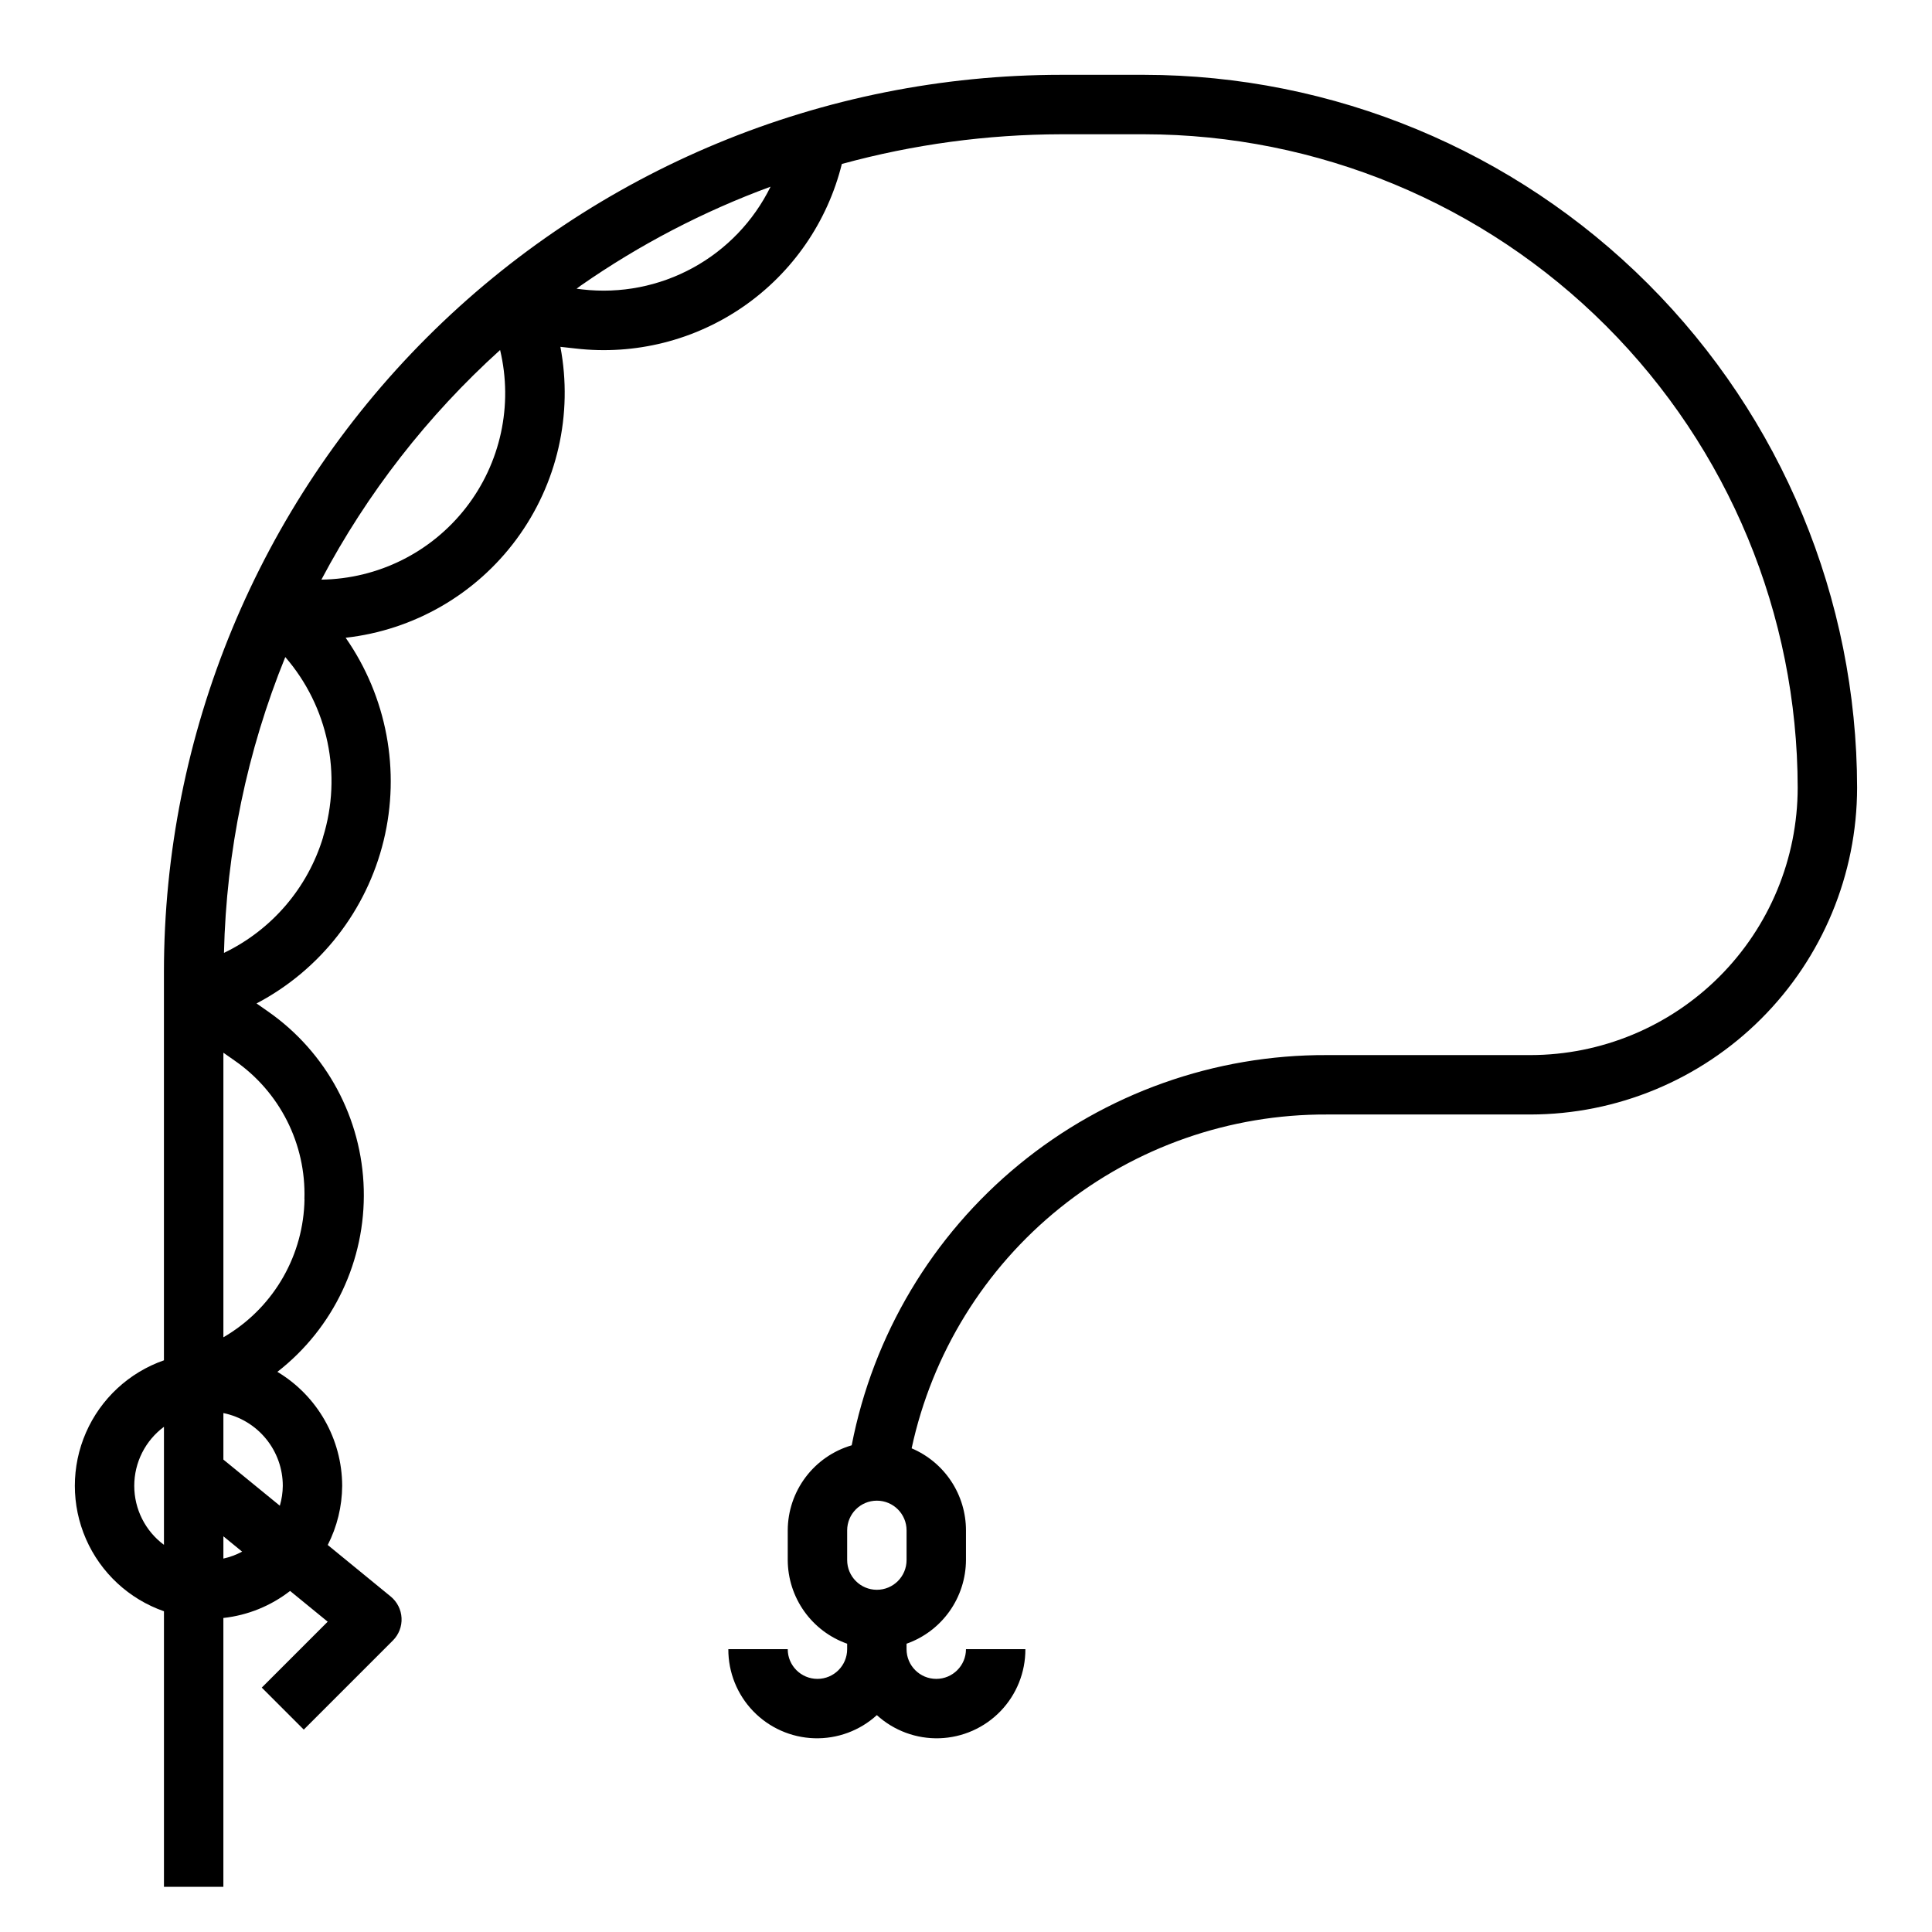
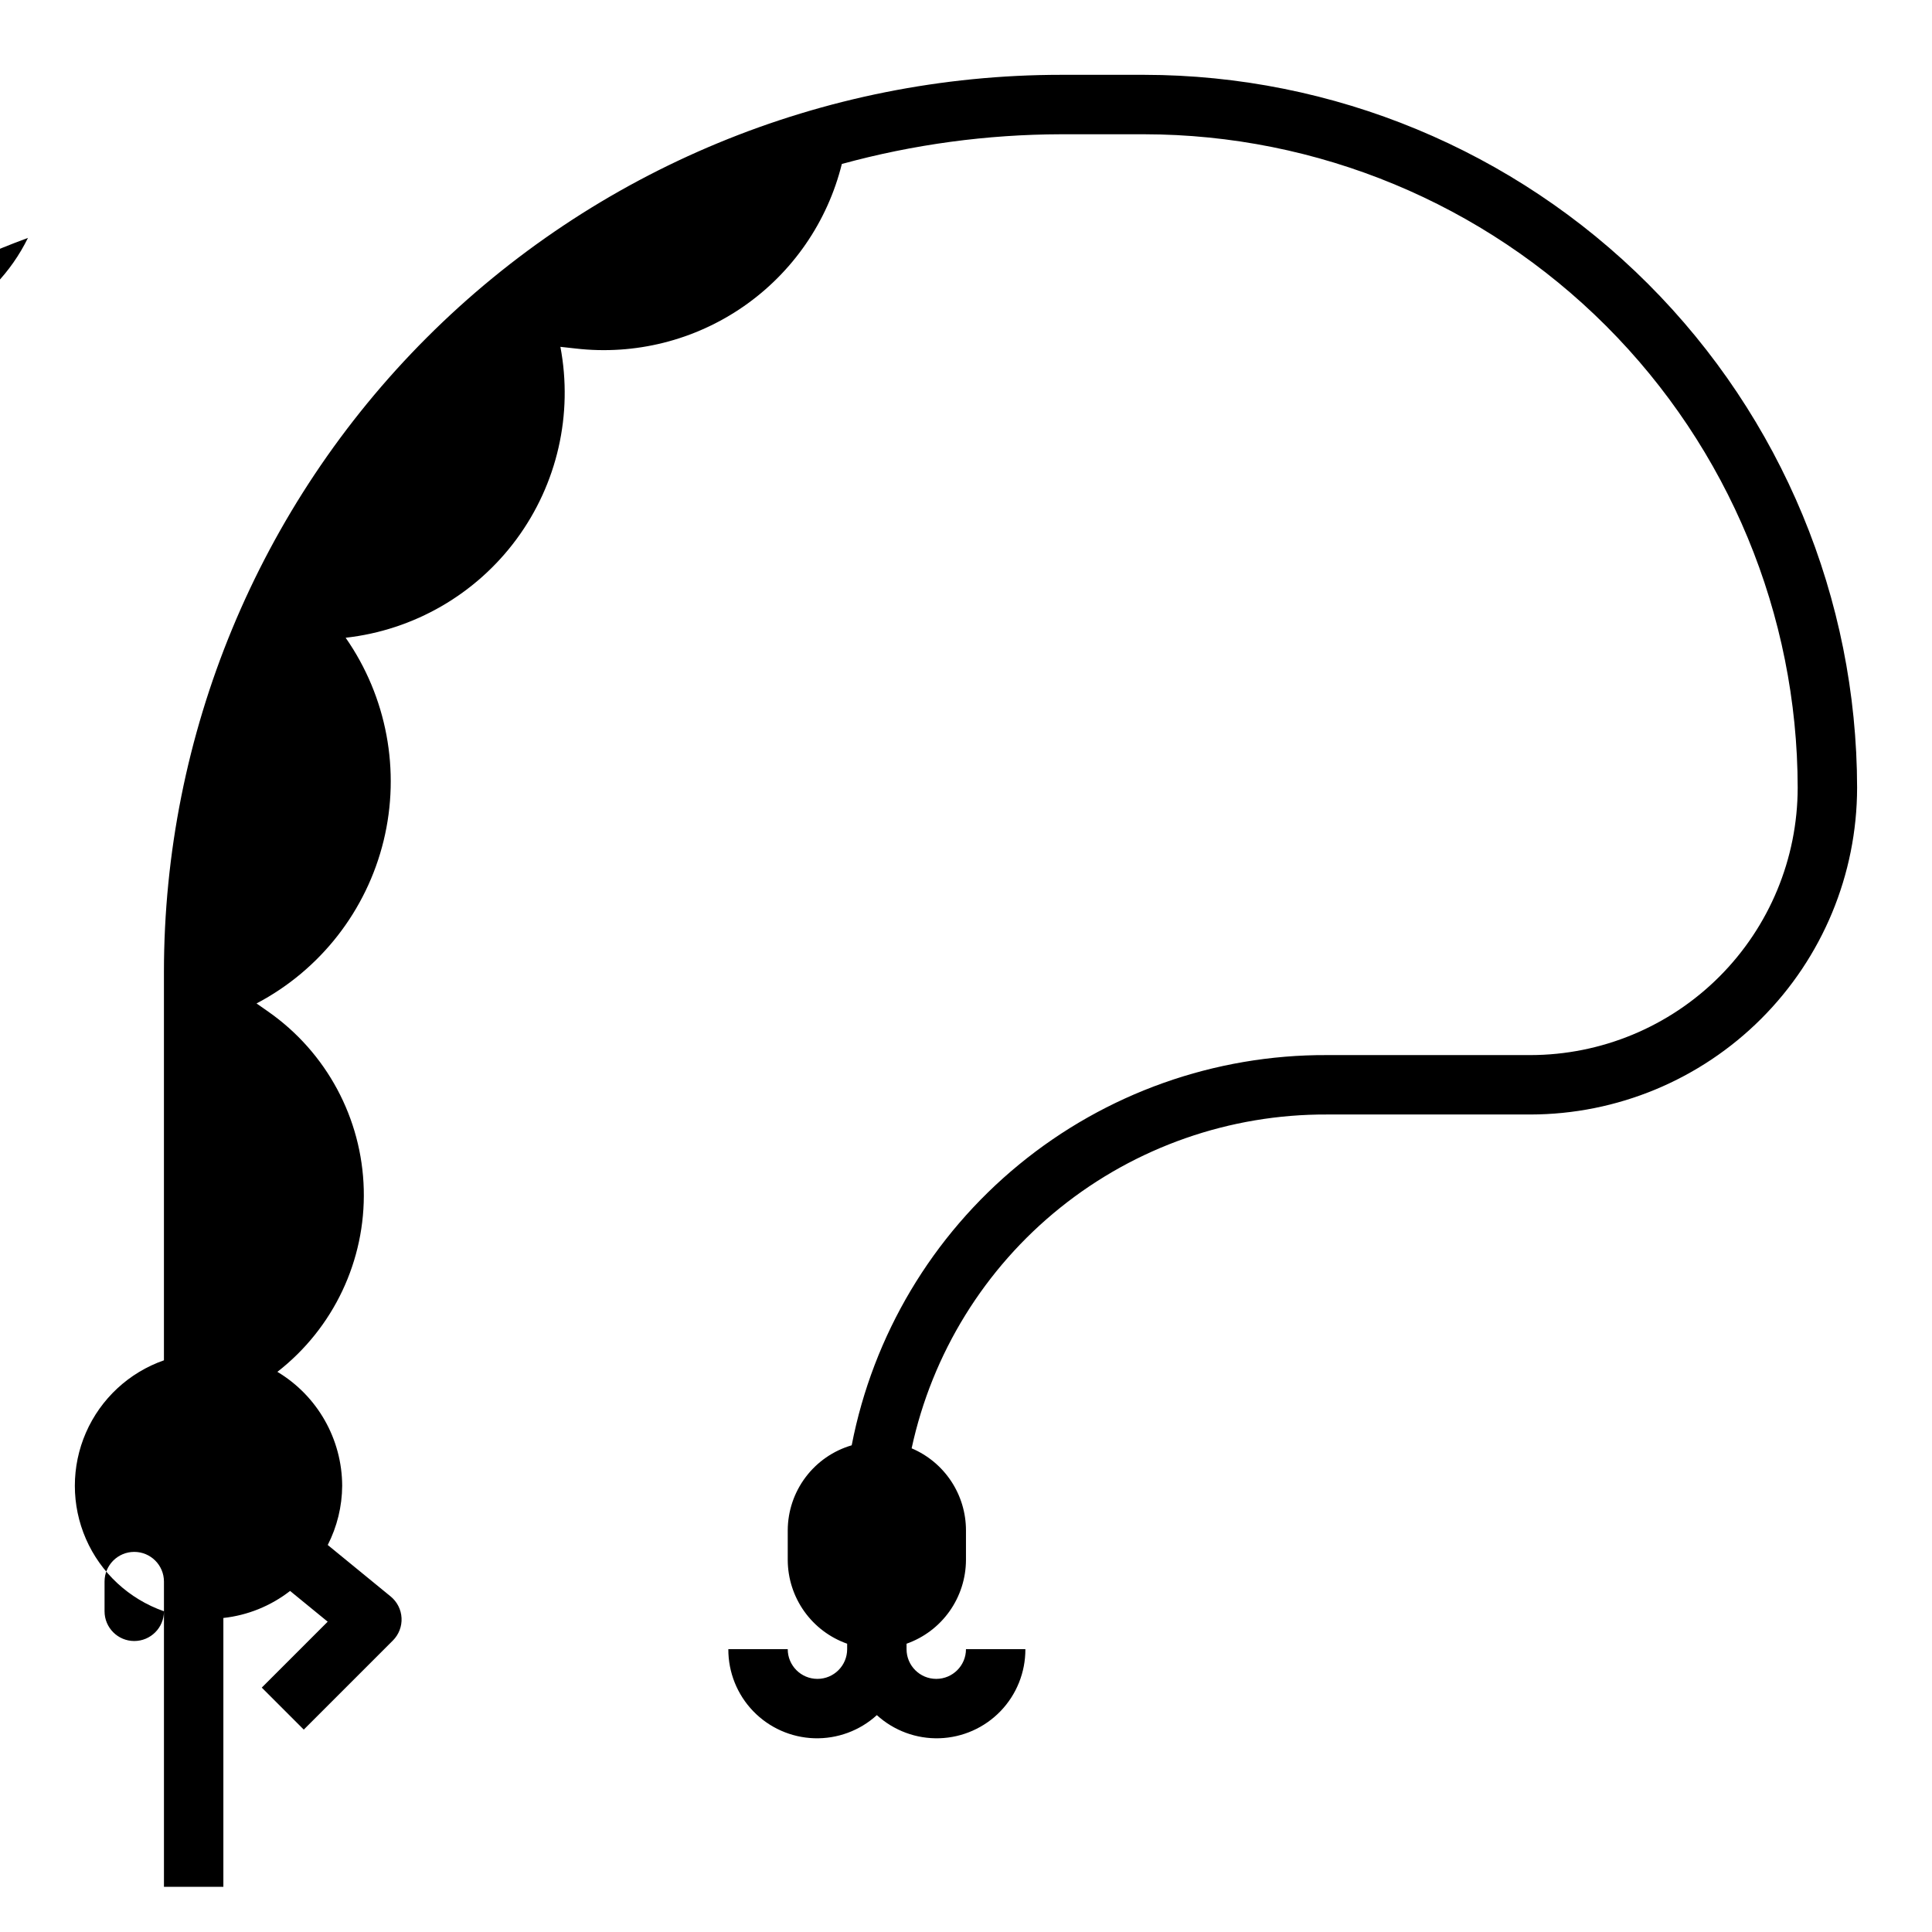
<svg xmlns="http://www.w3.org/2000/svg" fill="#000000" width="800px" height="800px" version="1.1" viewBox="144 144 512 512">
-   <path d="m187.45 571.01v73.02h15.746v-71.25c6.441-0.703 12.562-3.184 17.68-7.164l9.965 8.148-17.469 17.469 11.133 11.133 23.617-23.617c1.57-1.574 2.406-3.738 2.293-5.961-0.109-2.219-1.156-4.289-2.875-5.699l-16.68-13.648h-0.004c2.481-4.859 3.793-10.23 3.828-15.684-0.039-12.379-6.551-23.84-17.172-30.203 14.875-11.566 23.371-29.512 22.891-48.348-0.48-18.836-9.879-36.324-25.32-47.117l-3.094-2.164c16.891-8.879 29.156-24.586 33.676-43.129 4.516-18.539 0.852-38.129-10.062-53.785 18.074-2.027 34.484-11.496 45.281-26.129 10.801-14.629 15.016-33.102 11.629-50.969l4.062 0.449h-0.004c15.691 1.812 31.508-2.156 44.488-11.156s22.234-22.422 26.039-37.754c18.945-5.188 38.5-7.832 58.141-7.871h21.988c45.914 0.051 89.934 18.316 122.4 50.781 32.469 32.469 50.73 76.488 50.781 122.4-0.02 18.785-7.492 36.793-20.773 50.074s-31.289 20.754-50.074 20.773h-53.898c-29.75-0.129-58.617 10.129-81.609 29.008-22.996 18.879-38.68 45.191-44.344 74.402-4.879 1.426-9.164 4.391-12.219 8.457-3.055 4.062-4.715 9.004-4.731 14.086v7.871c0.02 4.867 1.543 9.609 4.363 13.578 2.816 3.969 6.793 6.969 11.383 8.59v1.449c0 4.348-3.527 7.871-7.875 7.871-4.348 0-7.871-3.523-7.871-7.871h-15.742c-0.027 6.125 2.336 12.016 6.586 16.426 4.25 4.406 10.051 6.984 16.172 7.18 6.121 0.195 12.078-2.004 16.602-6.129 4.523 4.125 10.48 6.324 16.602 6.129 6.117-0.195 11.922-2.773 16.172-7.18 4.25-4.41 6.613-10.301 6.586-16.426h-15.742c0 4.348-3.527 7.871-7.875 7.871s-7.871-3.523-7.871-7.871v-1.449c4.59-1.621 8.566-4.621 11.383-8.59 2.816-3.969 4.34-8.711 4.363-13.578v-7.871c0-4.637-1.367-9.172-3.926-13.039-2.562-3.867-6.203-6.894-10.473-8.703 5.418-25.133 19.312-47.637 39.352-63.746 20.039-16.105 45.004-24.832 70.715-24.719h53.898c22.957-0.027 44.969-9.16 61.199-25.395 16.234-16.23 25.367-38.242 25.395-61.199-0.059-50.09-19.984-98.109-55.402-133.53-35.418-35.418-83.438-55.344-133.53-55.402h-21.988c-63.062 0-123.55 25.055-168.14 69.648s-69.648 105.08-69.648 168.14v102.88c-9.254 3.231-16.746 10.176-20.668 19.16s-3.922 19.199 0 28.184c3.922 8.984 11.414 15.926 20.668 19.16zm196.8-13.574c0 4.348-3.523 7.875-7.871 7.875-4.348 0-7.871-3.527-7.871-7.875v-7.871c0-4.348 3.523-7.871 7.871-7.871 4.348 0 7.871 3.523 7.871 7.871zm-181.05-0.398v-5.898l4.969 4.062h-0.004c-1.562 0.84-3.234 1.457-4.965 1.836zm14.957-14.008-14.957-12.223v-12.328c4.441 0.906 8.438 3.32 11.305 6.836 2.871 3.512 4.438 7.906 4.438 12.441-0.016 1.789-0.281 3.562-0.785 5.273zm6.543-81.23h-0.004c-0.23 14.648-7.894 28.172-20.34 35.898l-1.156 0.699v-75.414l2.859 2h-0.004c12.07 8.305 19.086 22.176 18.617 36.816zm4.93-95.938-0.004 0.004c-4.074 13.449-13.605 24.57-26.27 30.66 0.613-26.902 6.117-53.469 16.246-78.398 11.359 13.117 15.137 31.164 10 47.738zm118.59-172.4-0.008 0.004c-4.484 9.133-11.688 16.652-20.617 21.527-8.93 4.875-19.152 6.871-29.258 5.711l-1.535-0.191c0.371-0.27 0.723-0.559 1.102-0.828v0.004c15.574-10.848 32.473-19.656 50.285-26.207zm-71.684 43.297-0.004 0.004c3.481 14.586 0.145 29.965-9.066 41.797-9.211 11.836-23.297 18.844-38.293 19.051 12.109-22.883 28.129-43.469 47.336-60.832zm-89.086 285.36v31.285c-4.953-3.676-7.871-9.477-7.871-15.645 0-6.164 2.918-11.969 7.871-15.641z" />
+   <path d="m187.45 571.01v73.02h15.746v-71.25c6.441-0.703 12.562-3.184 17.68-7.164l9.965 8.148-17.469 17.469 11.133 11.133 23.617-23.617c1.57-1.574 2.406-3.738 2.293-5.961-0.109-2.219-1.156-4.289-2.875-5.699l-16.68-13.648h-0.004c2.481-4.859 3.793-10.23 3.828-15.684-0.039-12.379-6.551-23.84-17.172-30.203 14.875-11.566 23.371-29.512 22.891-48.348-0.48-18.836-9.879-36.324-25.32-47.117l-3.094-2.164c16.891-8.879 29.156-24.586 33.676-43.129 4.516-18.539 0.852-38.129-10.062-53.785 18.074-2.027 34.484-11.496 45.281-26.129 10.801-14.629 15.016-33.102 11.629-50.969l4.062 0.449h-0.004c15.691 1.812 31.508-2.156 44.488-11.156s22.234-22.422 26.039-37.754c18.945-5.188 38.5-7.832 58.141-7.871h21.988c45.914 0.051 89.934 18.316 122.4 50.781 32.469 32.469 50.73 76.488 50.781 122.4-0.02 18.785-7.492 36.793-20.773 50.074s-31.289 20.754-50.074 20.773h-53.898c-29.75-0.129-58.617 10.129-81.609 29.008-22.996 18.879-38.68 45.191-44.344 74.402-4.879 1.426-9.164 4.391-12.219 8.457-3.055 4.062-4.715 9.004-4.731 14.086v7.871c0.02 4.867 1.543 9.609 4.363 13.578 2.816 3.969 6.793 6.969 11.383 8.59v1.449c0 4.348-3.527 7.871-7.875 7.871-4.348 0-7.871-3.523-7.871-7.871h-15.742c-0.027 6.125 2.336 12.016 6.586 16.426 4.25 4.406 10.051 6.984 16.172 7.18 6.121 0.195 12.078-2.004 16.602-6.129 4.523 4.125 10.48 6.324 16.602 6.129 6.117-0.195 11.922-2.773 16.172-7.18 4.25-4.41 6.613-10.301 6.586-16.426h-15.742c0 4.348-3.527 7.871-7.875 7.871s-7.871-3.523-7.871-7.871v-1.449c4.59-1.621 8.566-4.621 11.383-8.59 2.816-3.969 4.34-8.711 4.363-13.578v-7.871c0-4.637-1.367-9.172-3.926-13.039-2.562-3.867-6.203-6.894-10.473-8.703 5.418-25.133 19.312-47.637 39.352-63.746 20.039-16.105 45.004-24.832 70.715-24.719h53.898c22.957-0.027 44.969-9.16 61.199-25.395 16.234-16.23 25.367-38.242 25.395-61.199-0.059-50.09-19.984-98.109-55.402-133.53-35.418-35.418-83.438-55.344-133.53-55.402h-21.988c-63.062 0-123.55 25.055-168.14 69.648s-69.648 105.08-69.648 168.14v102.88c-9.254 3.231-16.746 10.176-20.668 19.16s-3.922 19.199 0 28.184c3.922 8.984 11.414 15.926 20.668 19.16zc0 4.348-3.523 7.875-7.871 7.875-4.348 0-7.871-3.527-7.871-7.875v-7.871c0-4.348 3.523-7.871 7.871-7.871 4.348 0 7.871 3.523 7.871 7.871zm-181.05-0.398v-5.898l4.969 4.062h-0.004c-1.562 0.84-3.234 1.457-4.965 1.836zm14.957-14.008-14.957-12.223v-12.328c4.441 0.906 8.438 3.32 11.305 6.836 2.871 3.512 4.438 7.906 4.438 12.441-0.016 1.789-0.281 3.562-0.785 5.273zm6.543-81.23h-0.004c-0.23 14.648-7.894 28.172-20.34 35.898l-1.156 0.699v-75.414l2.859 2h-0.004c12.07 8.305 19.086 22.176 18.617 36.816zm4.93-95.938-0.004 0.004c-4.074 13.449-13.605 24.57-26.27 30.66 0.613-26.902 6.117-53.469 16.246-78.398 11.359 13.117 15.137 31.164 10 47.738zm118.59-172.4-0.008 0.004c-4.484 9.133-11.688 16.652-20.617 21.527-8.93 4.875-19.152 6.871-29.258 5.711l-1.535-0.191c0.371-0.27 0.723-0.559 1.102-0.828v0.004c15.574-10.848 32.473-19.656 50.285-26.207zm-71.684 43.297-0.004 0.004c3.481 14.586 0.145 29.965-9.066 41.797-9.211 11.836-23.297 18.844-38.293 19.051 12.109-22.883 28.129-43.469 47.336-60.832zm-89.086 285.36v31.285c-4.953-3.676-7.871-9.477-7.871-15.645 0-6.164 2.918-11.969 7.871-15.641z" />
</svg>